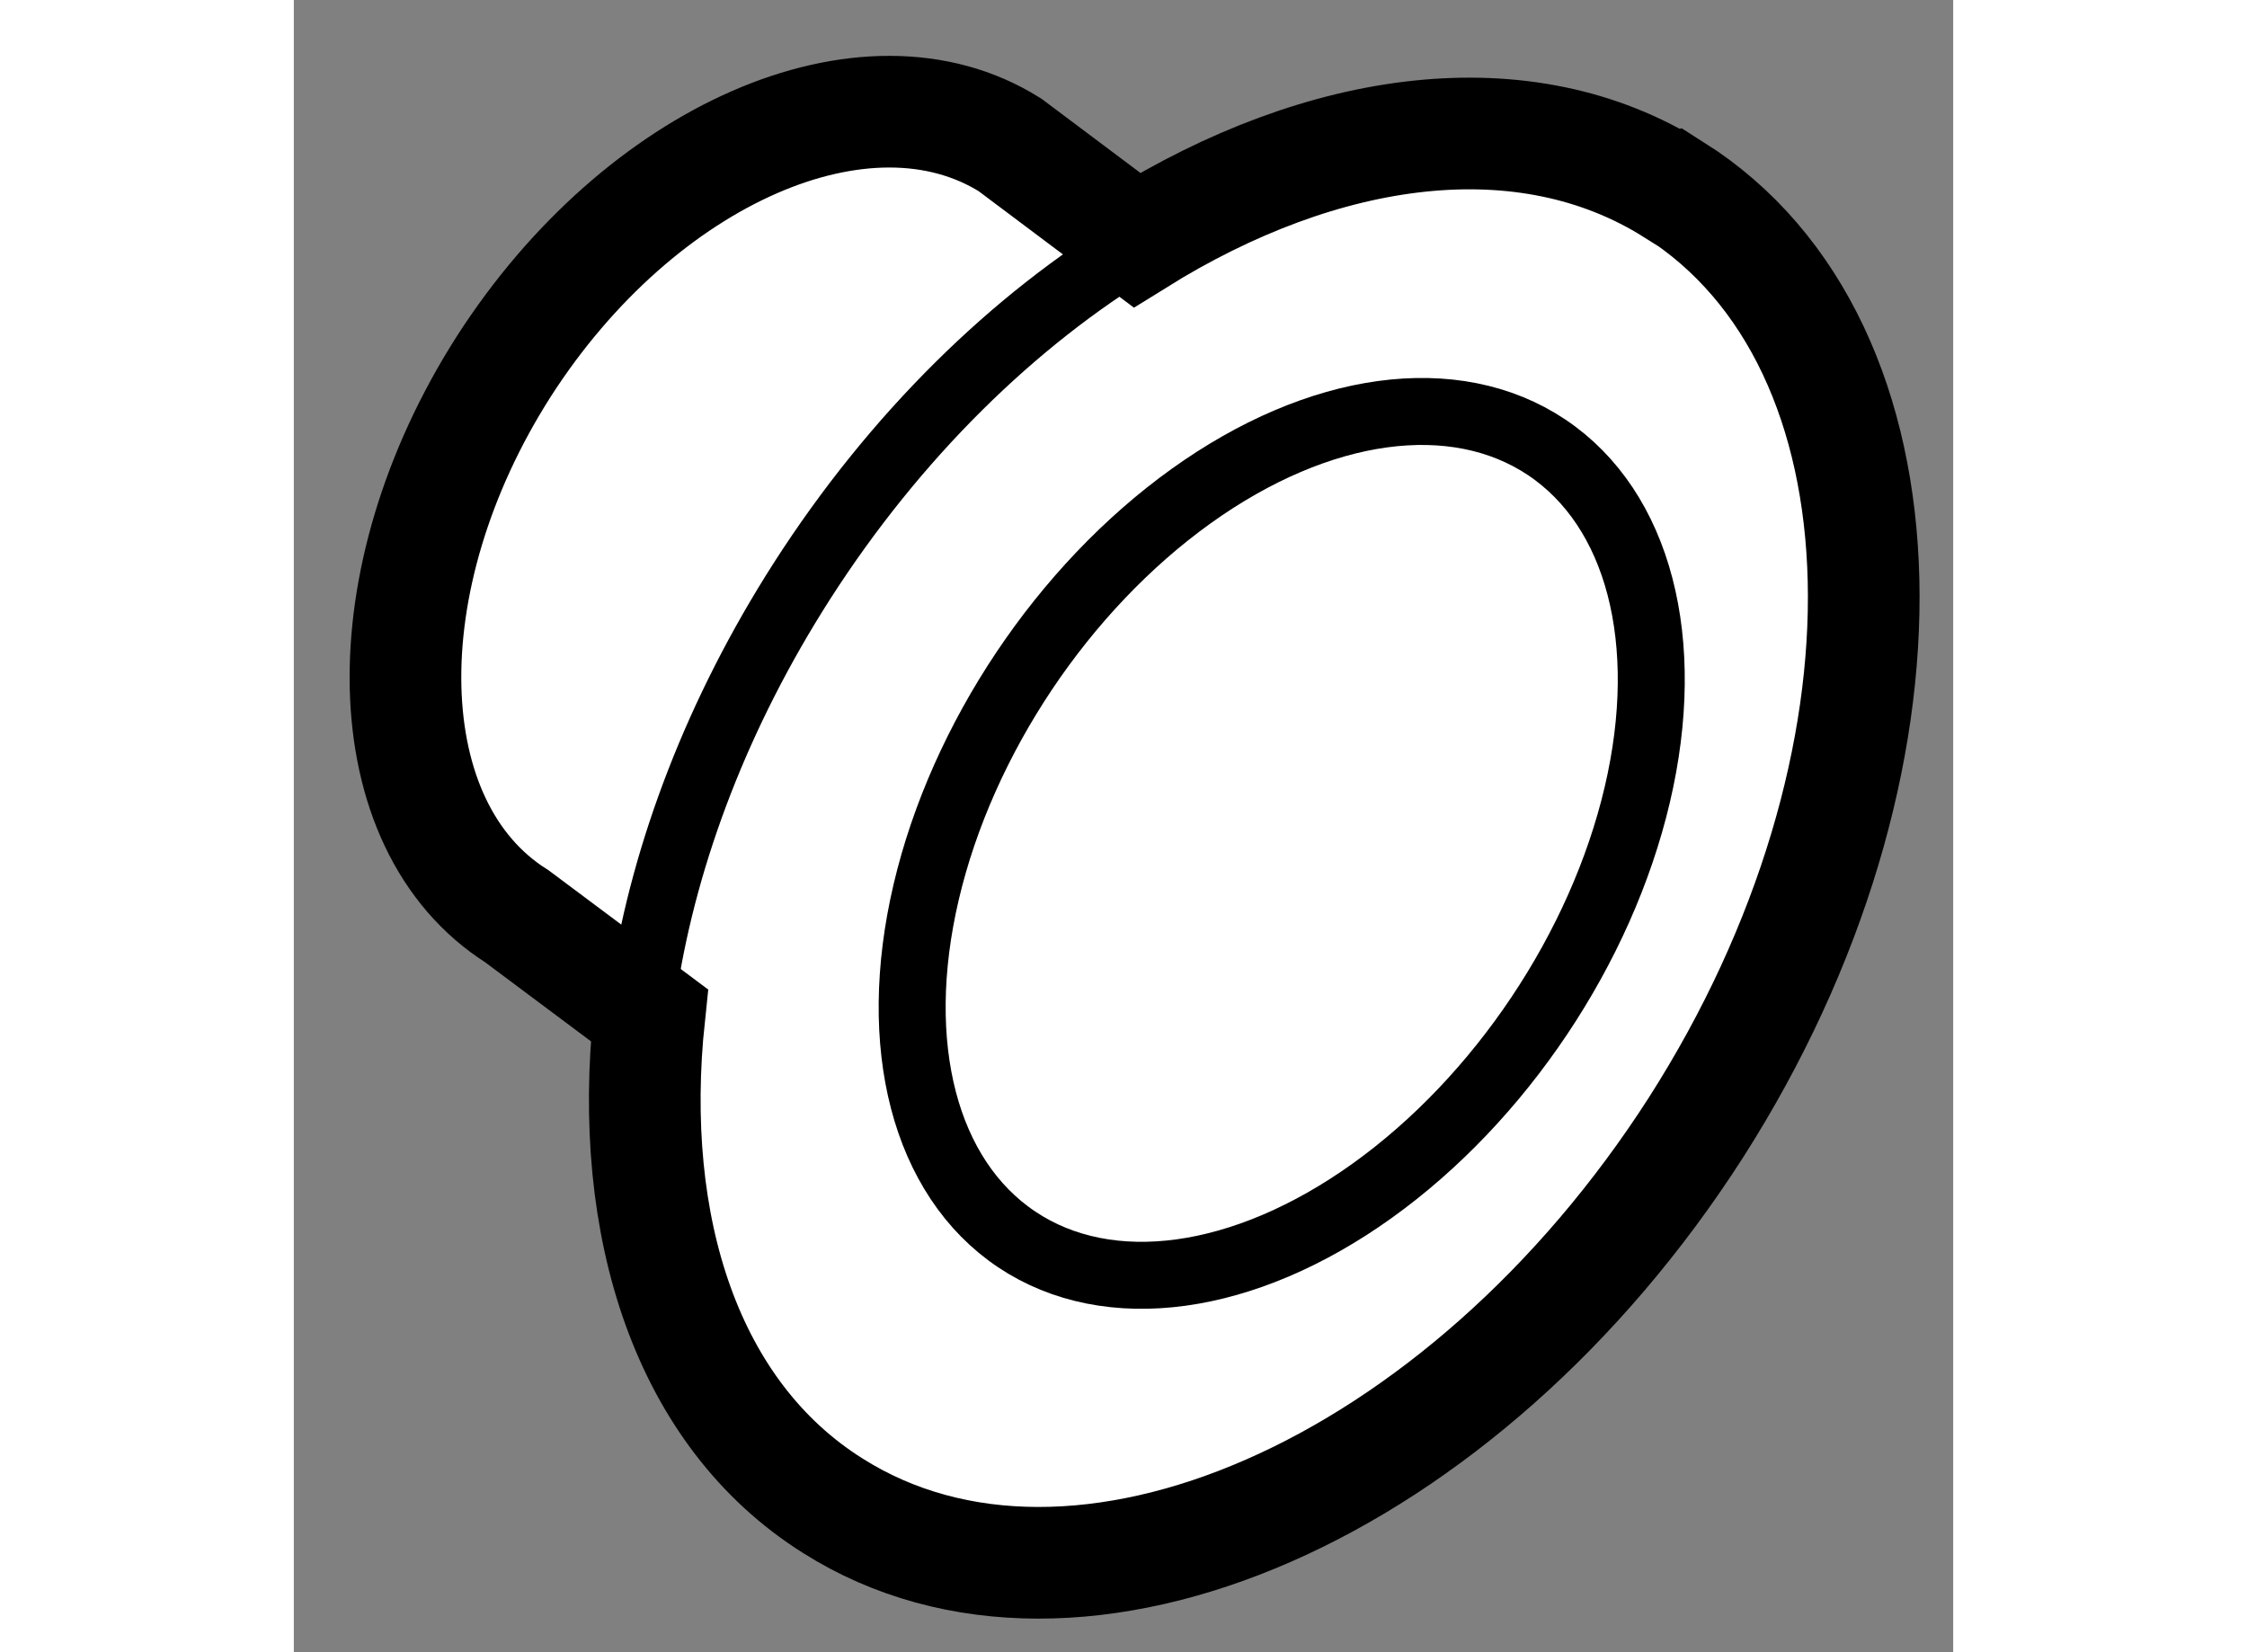
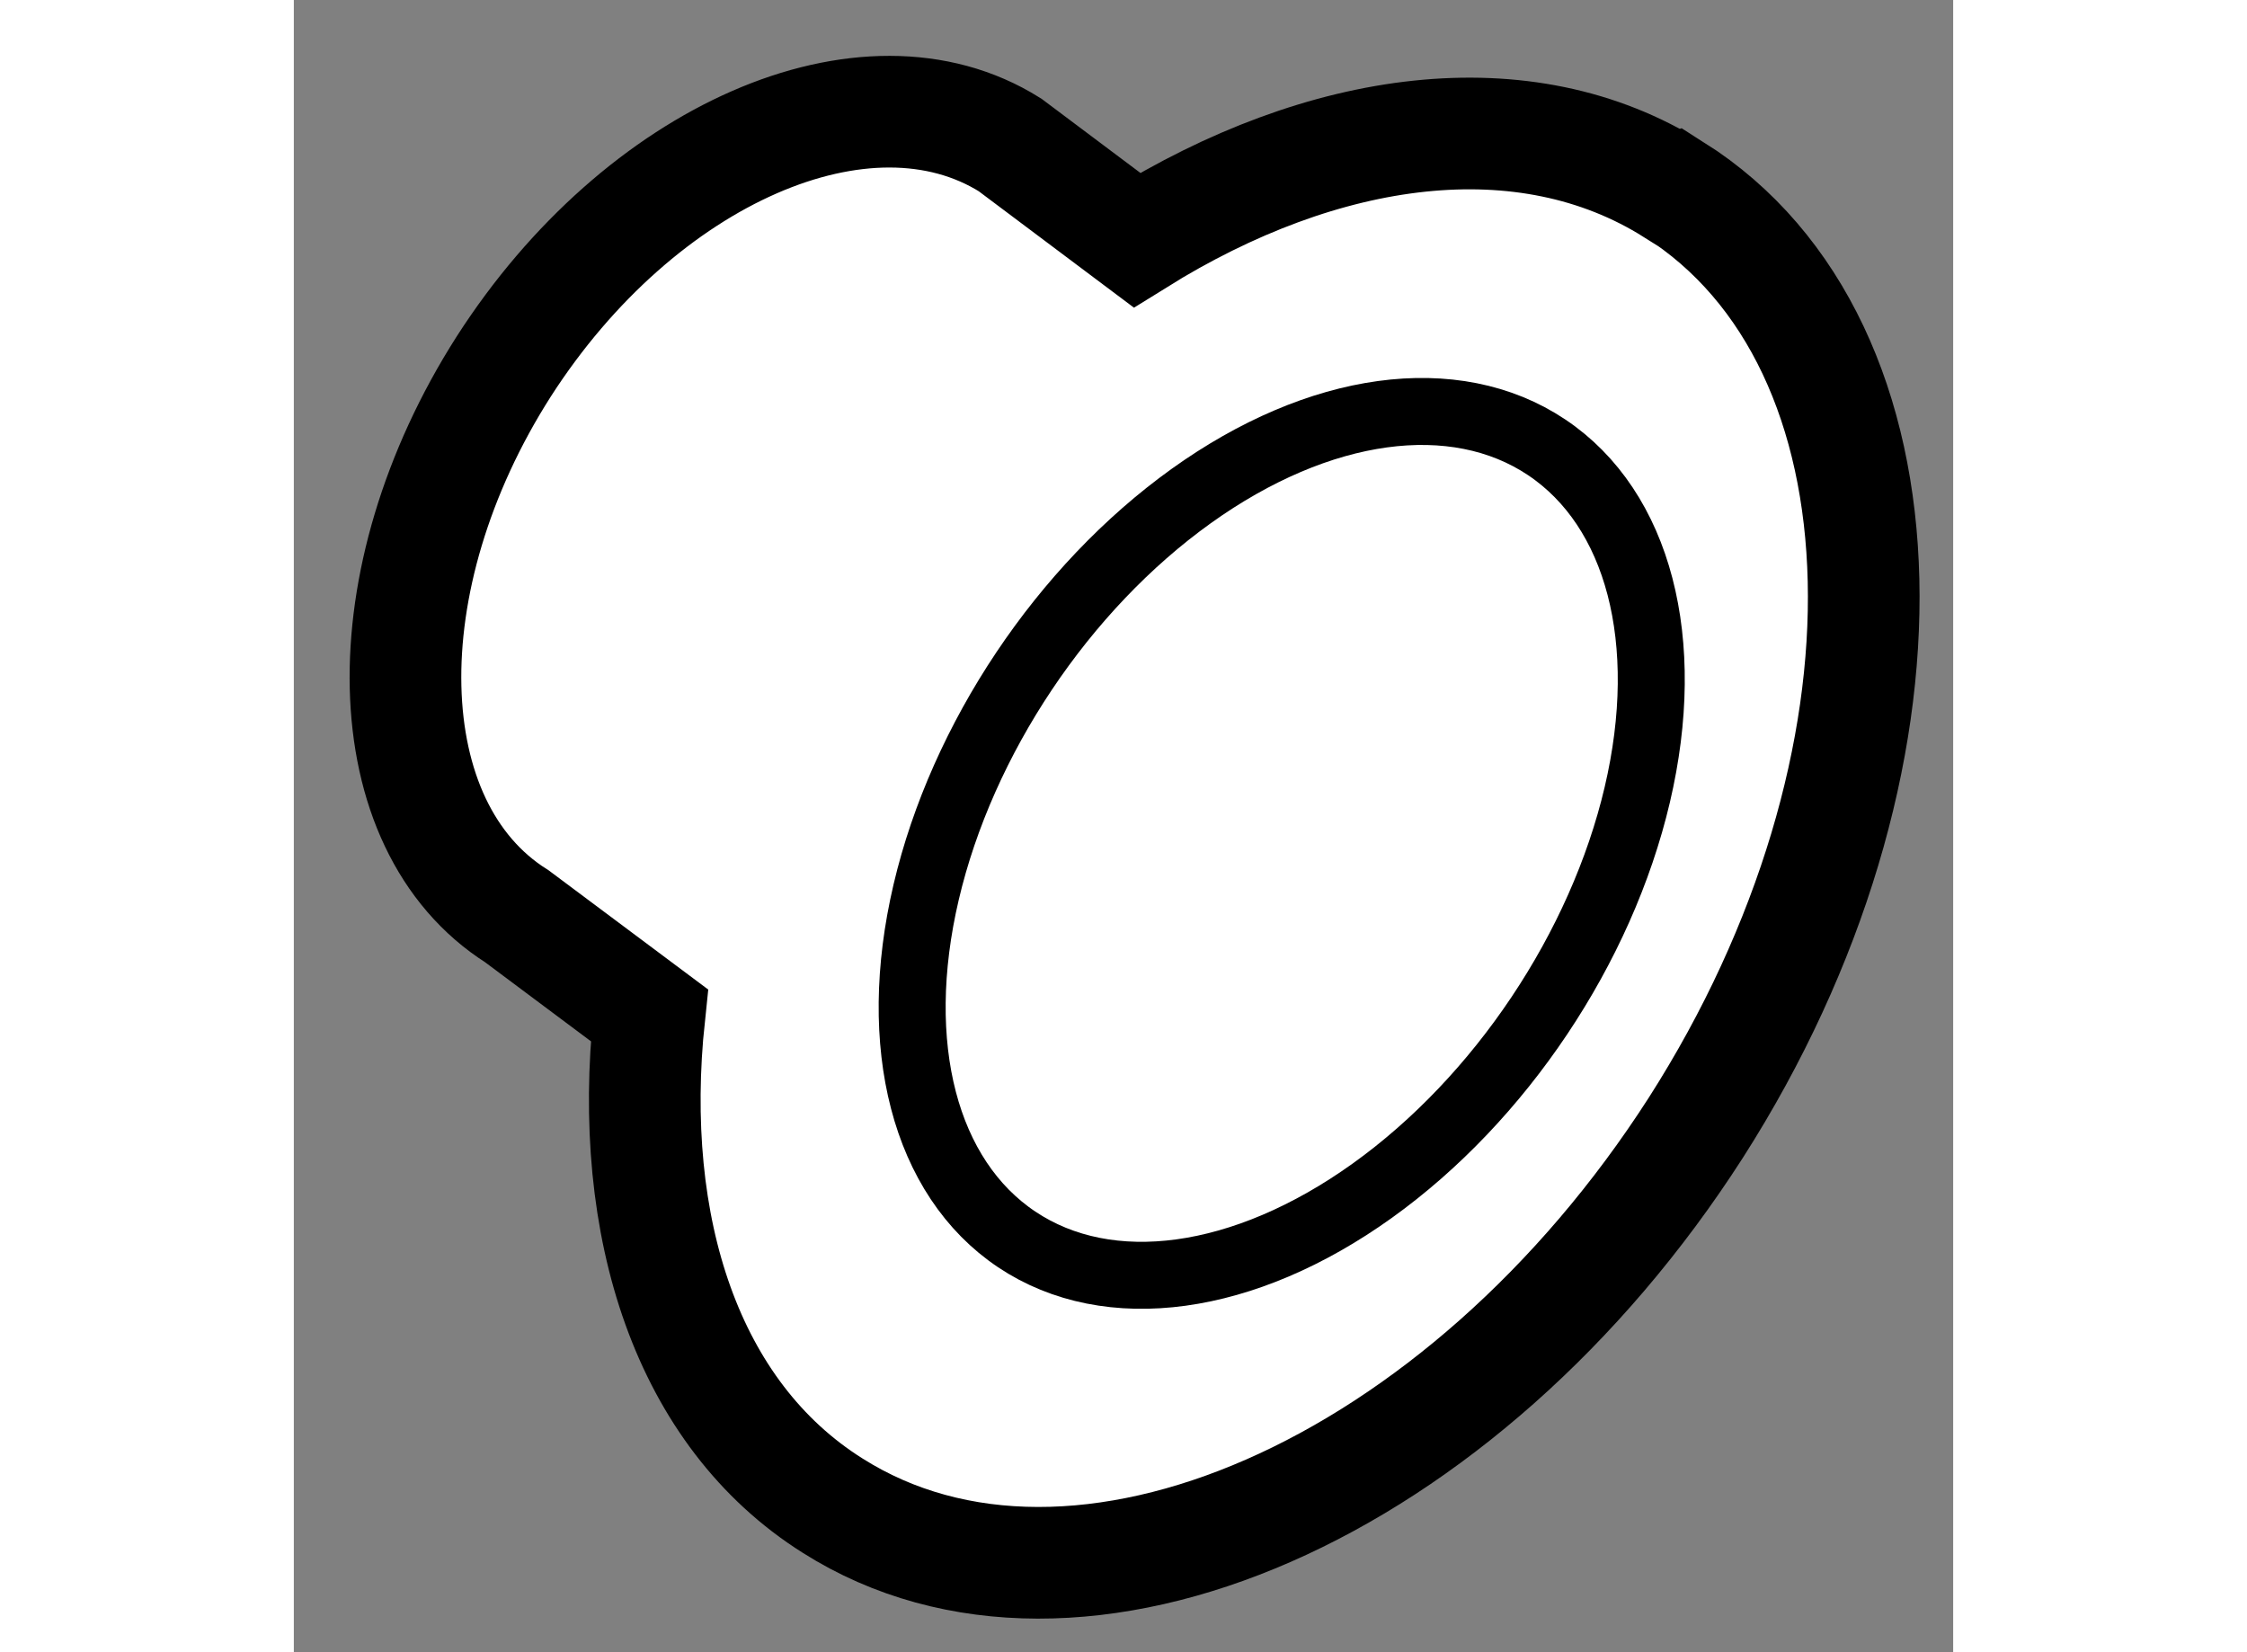
<svg xmlns="http://www.w3.org/2000/svg" version="1.1" x="0px" y="0px" width="244.8px" height="180px" viewBox="94.063 130.08 7.43 7.398" enable-background="new 0 0 244.8 180" xml:space="preserve">
  <rect x="94.063" y="130.08" width="7.43" height="7.398" fill="#808080" stroke="none" />
  <g>
    <path fill="#FFFFFF" stroke="#000000" stroke-width="0.5" d="M100.341,135.129c1.04-1.627,0.994-3.51-0.097-4.2l-0.003,0.001    c-0.666-0.419-1.565-0.297-2.403,0.225l-0.568-0.426c-0.642-0.403-1.656,0.04-2.267,0.992c-0.609,0.954-0.583,2.057,0.059,2.462    l0.593,0.443c-0.101,0.95,0.169,1.786,0.821,2.196l0,0C97.568,137.513,99.298,136.755,100.341,135.129z" />
    <ellipse transform="matrix(-0.556 0.831 -0.831 -0.556 264.541 126.504)" fill="none" stroke="#000000" stroke-width="0.3" cx="98.466" cy="133.944" rx="2.134" ry="1.388" />
-     <path fill="none" stroke="#000000" stroke-width="0.3" d="M97.845,131.176c-0.556,0.336-1.088,0.852-1.507,1.506    c-0.377,0.589-0.612,1.211-0.705,1.797" />
  </g>
</svg>